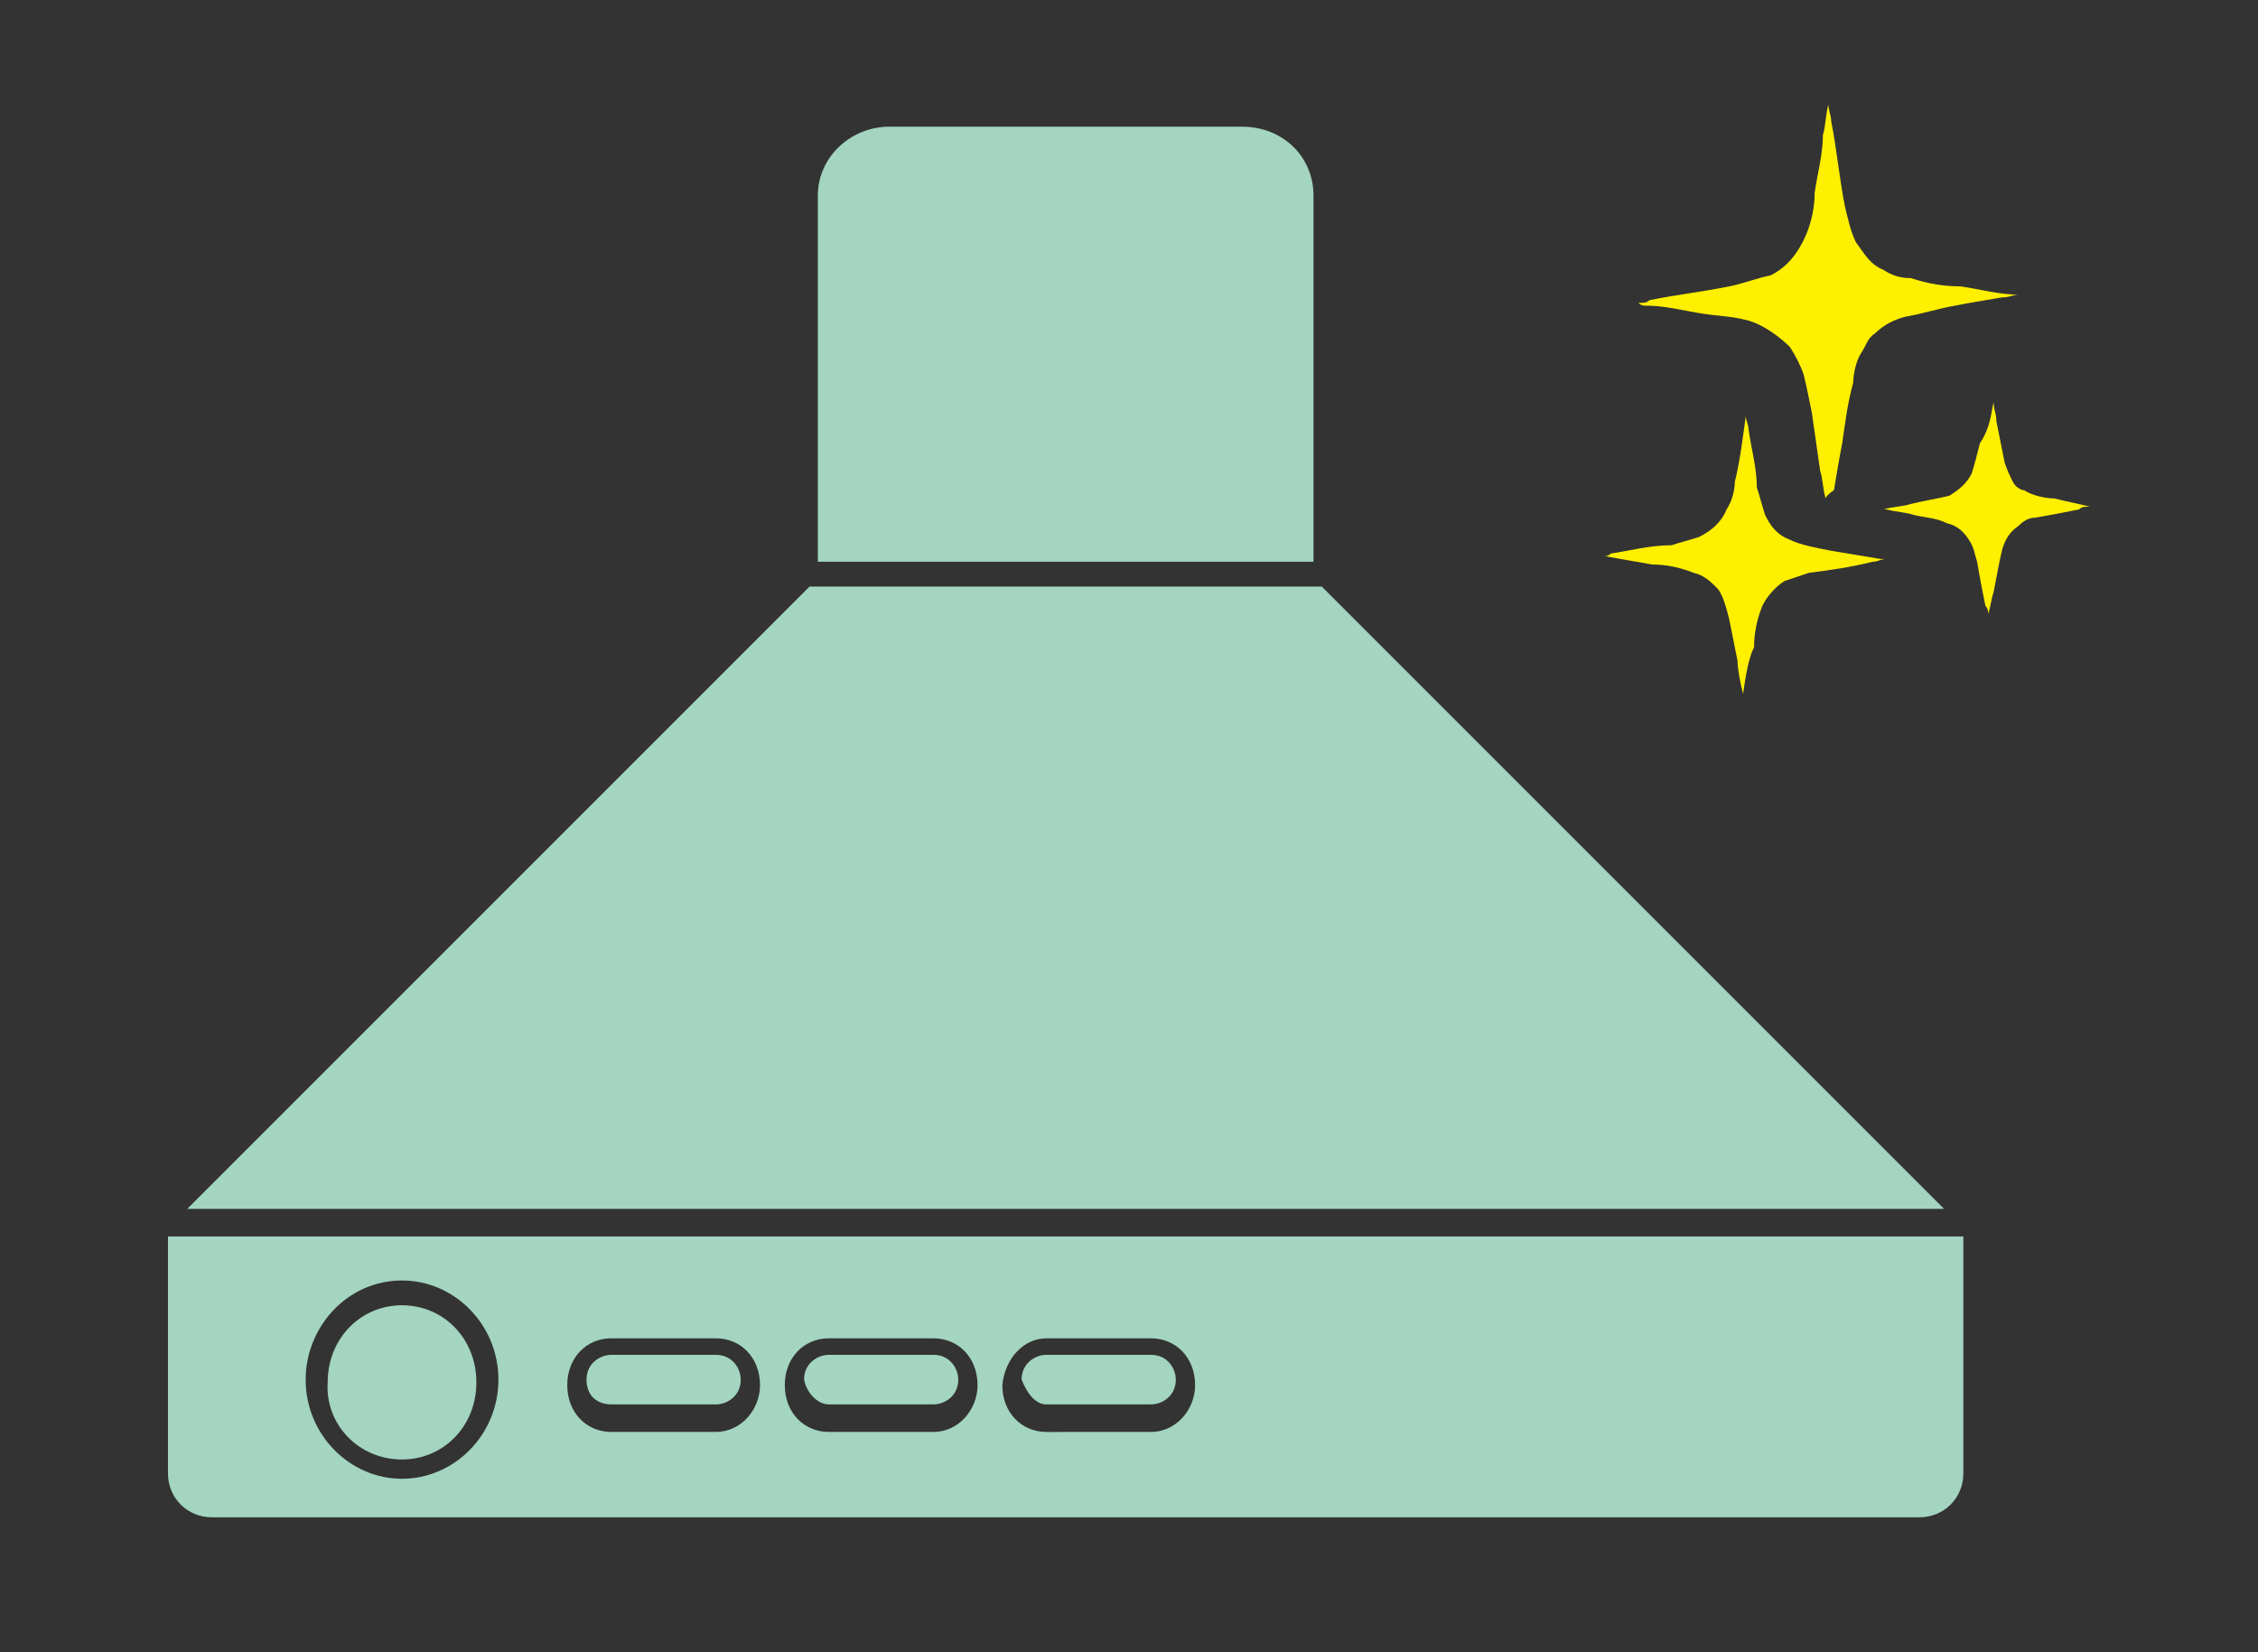
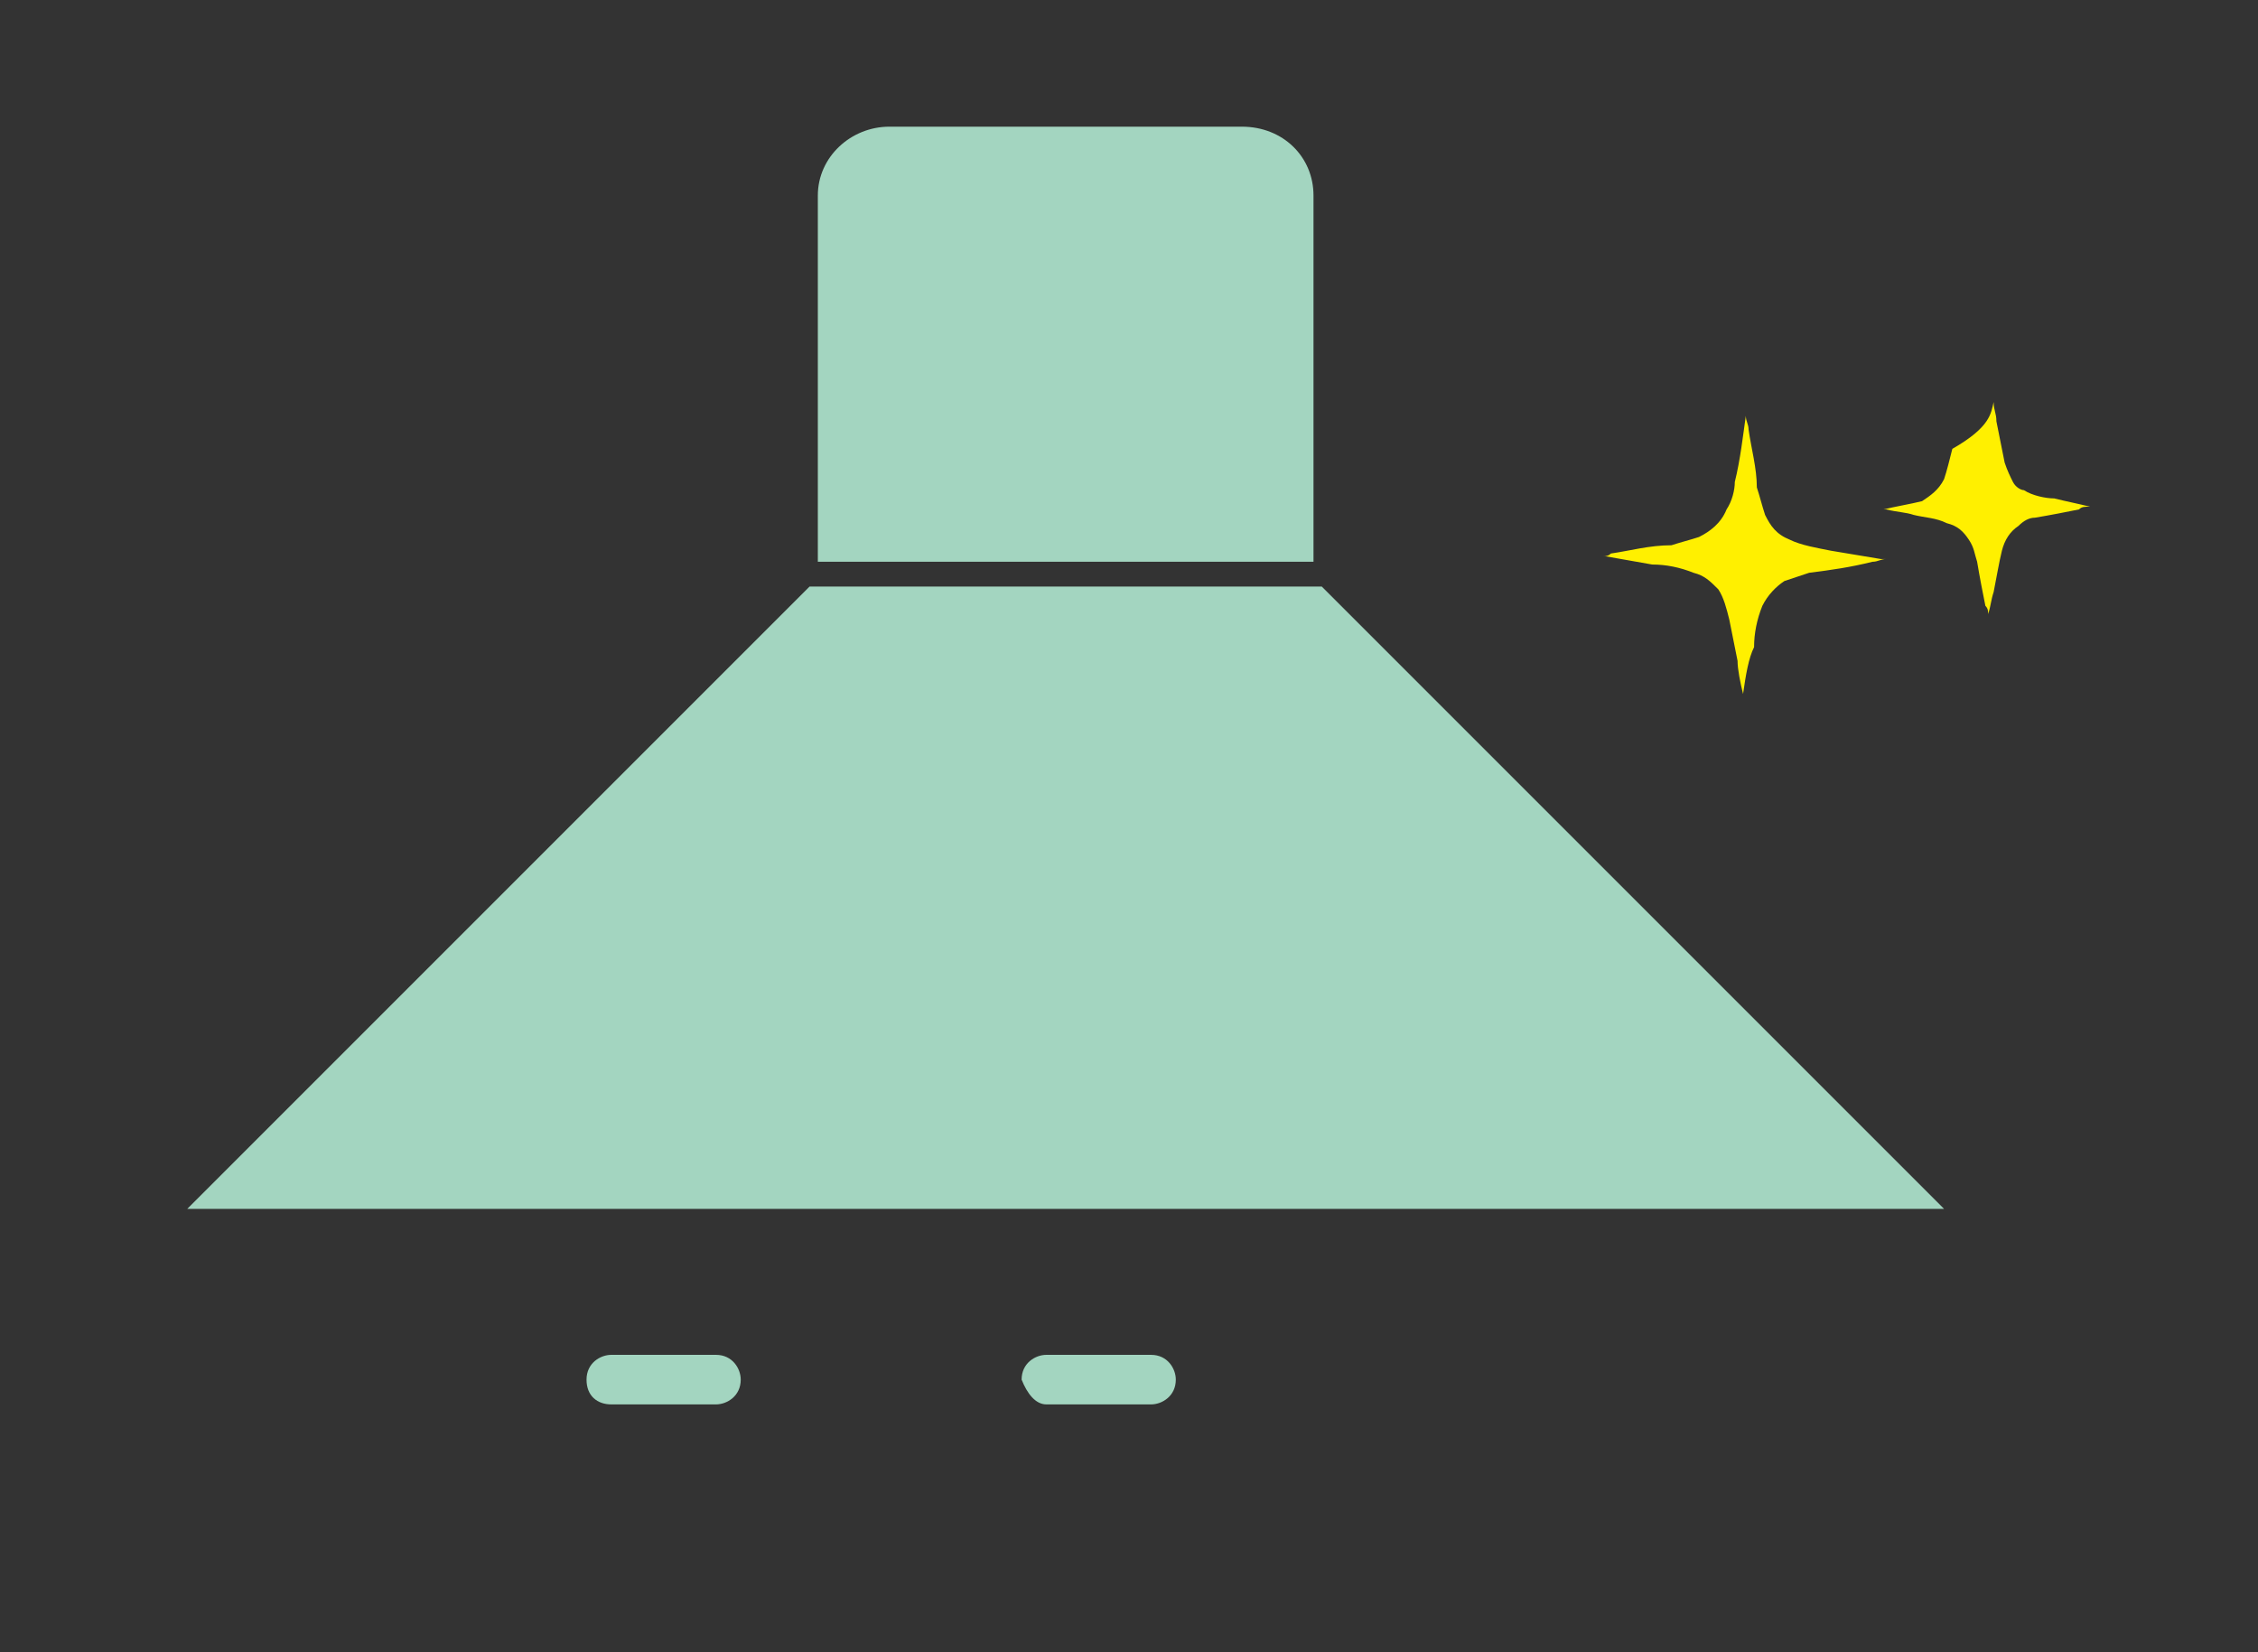
<svg xmlns="http://www.w3.org/2000/svg" version="1.1" id="レイヤー_1" x="0px" y="0px" viewBox="0 0 82 60" style="enable-background:new 0 0 82 60;" xml:space="preserve">
  <rect x="0" y="0" width="82" height="60" fill="#333333" stroke="none" />
  <style type="text/css">
	.st0{fill:#A3D5C0;}
	.st1{fill:#FFF000;}
</style>
  <g>
-     <path class="st0" d="M30.1,51h3.8c0.4,0,0.9-0.3,0.9-0.9c0-0.4-0.3-0.9-0.9-0.9h-3.8c-0.4,0-0.9,0.3-0.9,0.9   C29.3,50.6,29.7,51,30.1,51" />
    <path class="st0" d="M22.2,51h3.8c0.4,0,0.9-0.3,0.9-0.9c0-0.4-0.3-0.9-0.9-0.9h-3.8c-0.4,0-0.9,0.3-0.9,0.9S21.7,51,22.2,51" />
    <path class="st0" d="M38,51h3.8c0.4,0,0.9-0.3,0.9-0.9c0-0.4-0.3-0.9-0.9-0.9H38c-0.4,0-0.9,0.3-0.9,0.9C37.3,50.6,37.6,51,38,51" />
    <path class="st0" d="M47.7,7.1c0-1.4-1.1-2.5-2.6-2.5H32.3c-1.4,0-2.6,1.1-2.6,2.5v13.3h18L47.7,7.1L47.7,7.1z" />
    <polygon class="st0" points="48,21.3 29.4,21.3 6.8,43.9 70.6,43.9  " />
-     <path class="st0" d="M14.6,46.5c1.9,0,3.5,1.6,3.5,3.6c0,2-1.6,3.6-3.5,3.6s-3.5-1.6-3.5-3.6C11.1,48.2,12.6,46.5,14.6,46.5    M22.2,48.6h3.8c0.9,0,1.6,0.7,1.6,1.7c0,0.9-0.7,1.7-1.6,1.7h-3.8c-0.9,0-1.6-0.7-1.6-1.7C20.6,49.3,21.3,48.6,22.2,48.6    M30.1,48.6h3.8c0.9,0,1.6,0.7,1.6,1.7c0,0.9-0.7,1.7-1.6,1.7h-3.8c-0.9,0-1.6-0.7-1.6-1.7C28.5,49.3,29.2,48.6,30.1,48.6 M38,48.6   h3.8c0.9,0,1.6,0.7,1.6,1.7c0,0.9-0.7,1.7-1.6,1.7H38c-0.9,0-1.6-0.7-1.6-1.7C36.5,49.3,37.2,48.6,38,48.6 M6.1,53.5   c0,0.9,0.7,1.6,1.6,1.6h62c0.9,0,1.6-0.7,1.6-1.6v-8.6H6.1V53.5z" />
-     <path class="st0" d="M14.6,53c1.5,0,2.7-1.2,2.7-2.8s-1.2-2.8-2.7-2.8c-1.5,0-2.7,1.2-2.7,2.8C11.8,51.7,13,53,14.6,53" />
  </g>
  <g>
-     <path class="st1" d="M66.3,18.1c-0.1-0.3-0.1-0.7-0.2-1c-0.1-0.7-0.2-1.4-0.3-2.1c-0.1-0.5-0.2-1-0.3-1.4c-0.1-0.3-0.3-0.7-0.5-1   c-0.3-0.3-0.7-0.6-1.1-0.8c-0.6-0.3-1.3-0.3-2-0.4c-0.7-0.1-1.4-0.3-2.1-0.3c-0.1,0-0.2,0-0.3-0.1c0.2,0,0.3,0,0.4-0.1   c1-0.2,1.9-0.3,2.9-0.5c0.5-0.1,1-0.3,1.5-0.4c0.6-0.3,1-0.8,1.3-1.5c0.2-0.5,0.3-1,0.3-1.5c0.1-0.7,0.3-1.4,0.3-2.1   c0.1-0.3,0.1-0.8,0.2-1.1c0,0.2,0.1,0.4,0.1,0.6c0.2,1,0.3,2.1,0.5,3.1c0.1,0.4,0.2,0.9,0.4,1.3c0.3,0.4,0.5,0.8,1,1   c0.3,0.2,0.6,0.3,1,0.3c0.6,0.2,1.2,0.3,1.8,0.3c0.7,0.1,1.4,0.3,2.1,0.3l0,0c-0.2,0-0.3,0.1-0.6,0.1c-0.6,0.1-1.2,0.2-1.7,0.3   c-0.6,0.1-1.2,0.3-1.8,0.4c-0.4,0.1-0.8,0.3-1.1,0.6c-0.3,0.2-0.3,0.4-0.5,0.7c-0.2,0.3-0.3,0.8-0.3,1.1c-0.2,0.7-0.3,1.5-0.4,2.2   c-0.1,0.5-0.2,1.1-0.3,1.7C66.3,18,66.3,18.1,66.3,18.1" />
    <path class="st1" d="M63.3,25.2c-0.1-0.4-0.2-0.9-0.2-1.2c-0.1-0.5-0.2-1-0.3-1.5c-0.1-0.4-0.2-0.8-0.4-1.1   c-0.3-0.3-0.5-0.5-0.9-0.6c-0.5-0.2-1-0.3-1.5-0.3c-0.6-0.1-1.1-0.2-1.7-0.3c0,0,0,0-0.1,0c0.1,0,0.2,0,0.3-0.1   c0.7-0.1,1.4-0.3,2.2-0.3c0.3-0.1,0.7-0.2,1-0.3c0.4-0.2,0.8-0.5,1-1c0.2-0.3,0.3-0.7,0.3-1c0.2-0.8,0.3-1.7,0.4-2.4   c0,0.2,0.1,0.3,0.1,0.5c0.1,0.7,0.3,1.4,0.3,2.1c0.1,0.3,0.2,0.7,0.3,1c0.2,0.4,0.4,0.7,0.9,0.9c0.4,0.2,1,0.3,1.5,0.4   c0.6,0.1,1.2,0.2,1.8,0.3c0.1,0,0.1,0,0.2,0c-0.2,0-0.3,0.1-0.5,0.1c-0.8,0.2-1.5,0.3-2.3,0.4c-0.3,0.1-0.6,0.2-0.9,0.3   c-0.3,0.2-0.6,0.5-0.8,0.9c-0.2,0.5-0.3,1-0.3,1.5C63.5,23.9,63.4,24.5,63.3,25.2C63.3,25.1,63.3,25.2,63.3,25.2L63.3,25.2" />
-     <path class="st1" d="M72.4,14.6c0,0.3,0.1,0.4,0.1,0.7c0.1,0.5,0.2,1,0.3,1.5c0.1,0.3,0.2,0.5,0.3,0.7c0.1,0.2,0.3,0.3,0.4,0.3   c0.3,0.2,0.8,0.3,1.1,0.3c0.4,0.1,0.9,0.2,1.3,0.3c-0.2,0-0.3,0-0.4,0.1c-0.5,0.1-1,0.2-1.6,0.3c-0.2,0-0.4,0.1-0.6,0.3   c-0.3,0.2-0.5,0.5-0.6,0.9c-0.1,0.4-0.2,1-0.3,1.5c-0.1,0.3-0.1,0.5-0.2,0.8c0-0.1,0-0.2-0.1-0.3c-0.1-0.5-0.2-1-0.3-1.6   c-0.1-0.3-0.1-0.5-0.3-0.8c-0.2-0.3-0.4-0.5-0.8-0.6c-0.4-0.2-0.8-0.2-1.2-0.3c-0.3-0.1-0.6-0.1-1-0.2c0,0,0,0-0.1,0   c0.3-0.1,0.7-0.1,1-0.2c0.4-0.1,1-0.2,1.4-0.3c0.3-0.2,0.6-0.4,0.8-0.8c0.1-0.3,0.2-0.7,0.3-1.1C72.3,15.5,72.3,15,72.4,14.6   L72.4,14.6L72.4,14.6" />
+     <path class="st1" d="M72.4,14.6c0,0.3,0.1,0.4,0.1,0.7c0.1,0.5,0.2,1,0.3,1.5c0.1,0.3,0.2,0.5,0.3,0.7c0.1,0.2,0.3,0.3,0.4,0.3   c0.3,0.2,0.8,0.3,1.1,0.3c0.4,0.1,0.9,0.2,1.3,0.3c-0.2,0-0.3,0-0.4,0.1c-0.5,0.1-1,0.2-1.6,0.3c-0.2,0-0.4,0.1-0.6,0.3   c-0.3,0.2-0.5,0.5-0.6,0.9c-0.1,0.4-0.2,1-0.3,1.5c-0.1,0.3-0.1,0.5-0.2,0.8c0-0.1,0-0.2-0.1-0.3c-0.1-0.5-0.2-1-0.3-1.6   c-0.1-0.3-0.1-0.5-0.3-0.8c-0.2-0.3-0.4-0.5-0.8-0.6c-0.4-0.2-0.8-0.2-1.2-0.3c-0.3-0.1-0.6-0.1-1-0.2c0,0,0,0-0.1,0   c0.4-0.1,1-0.2,1.4-0.3c0.3-0.2,0.6-0.4,0.8-0.8c0.1-0.3,0.2-0.7,0.3-1.1C72.3,15.5,72.3,15,72.4,14.6   L72.4,14.6L72.4,14.6" />
  </g>
</svg>